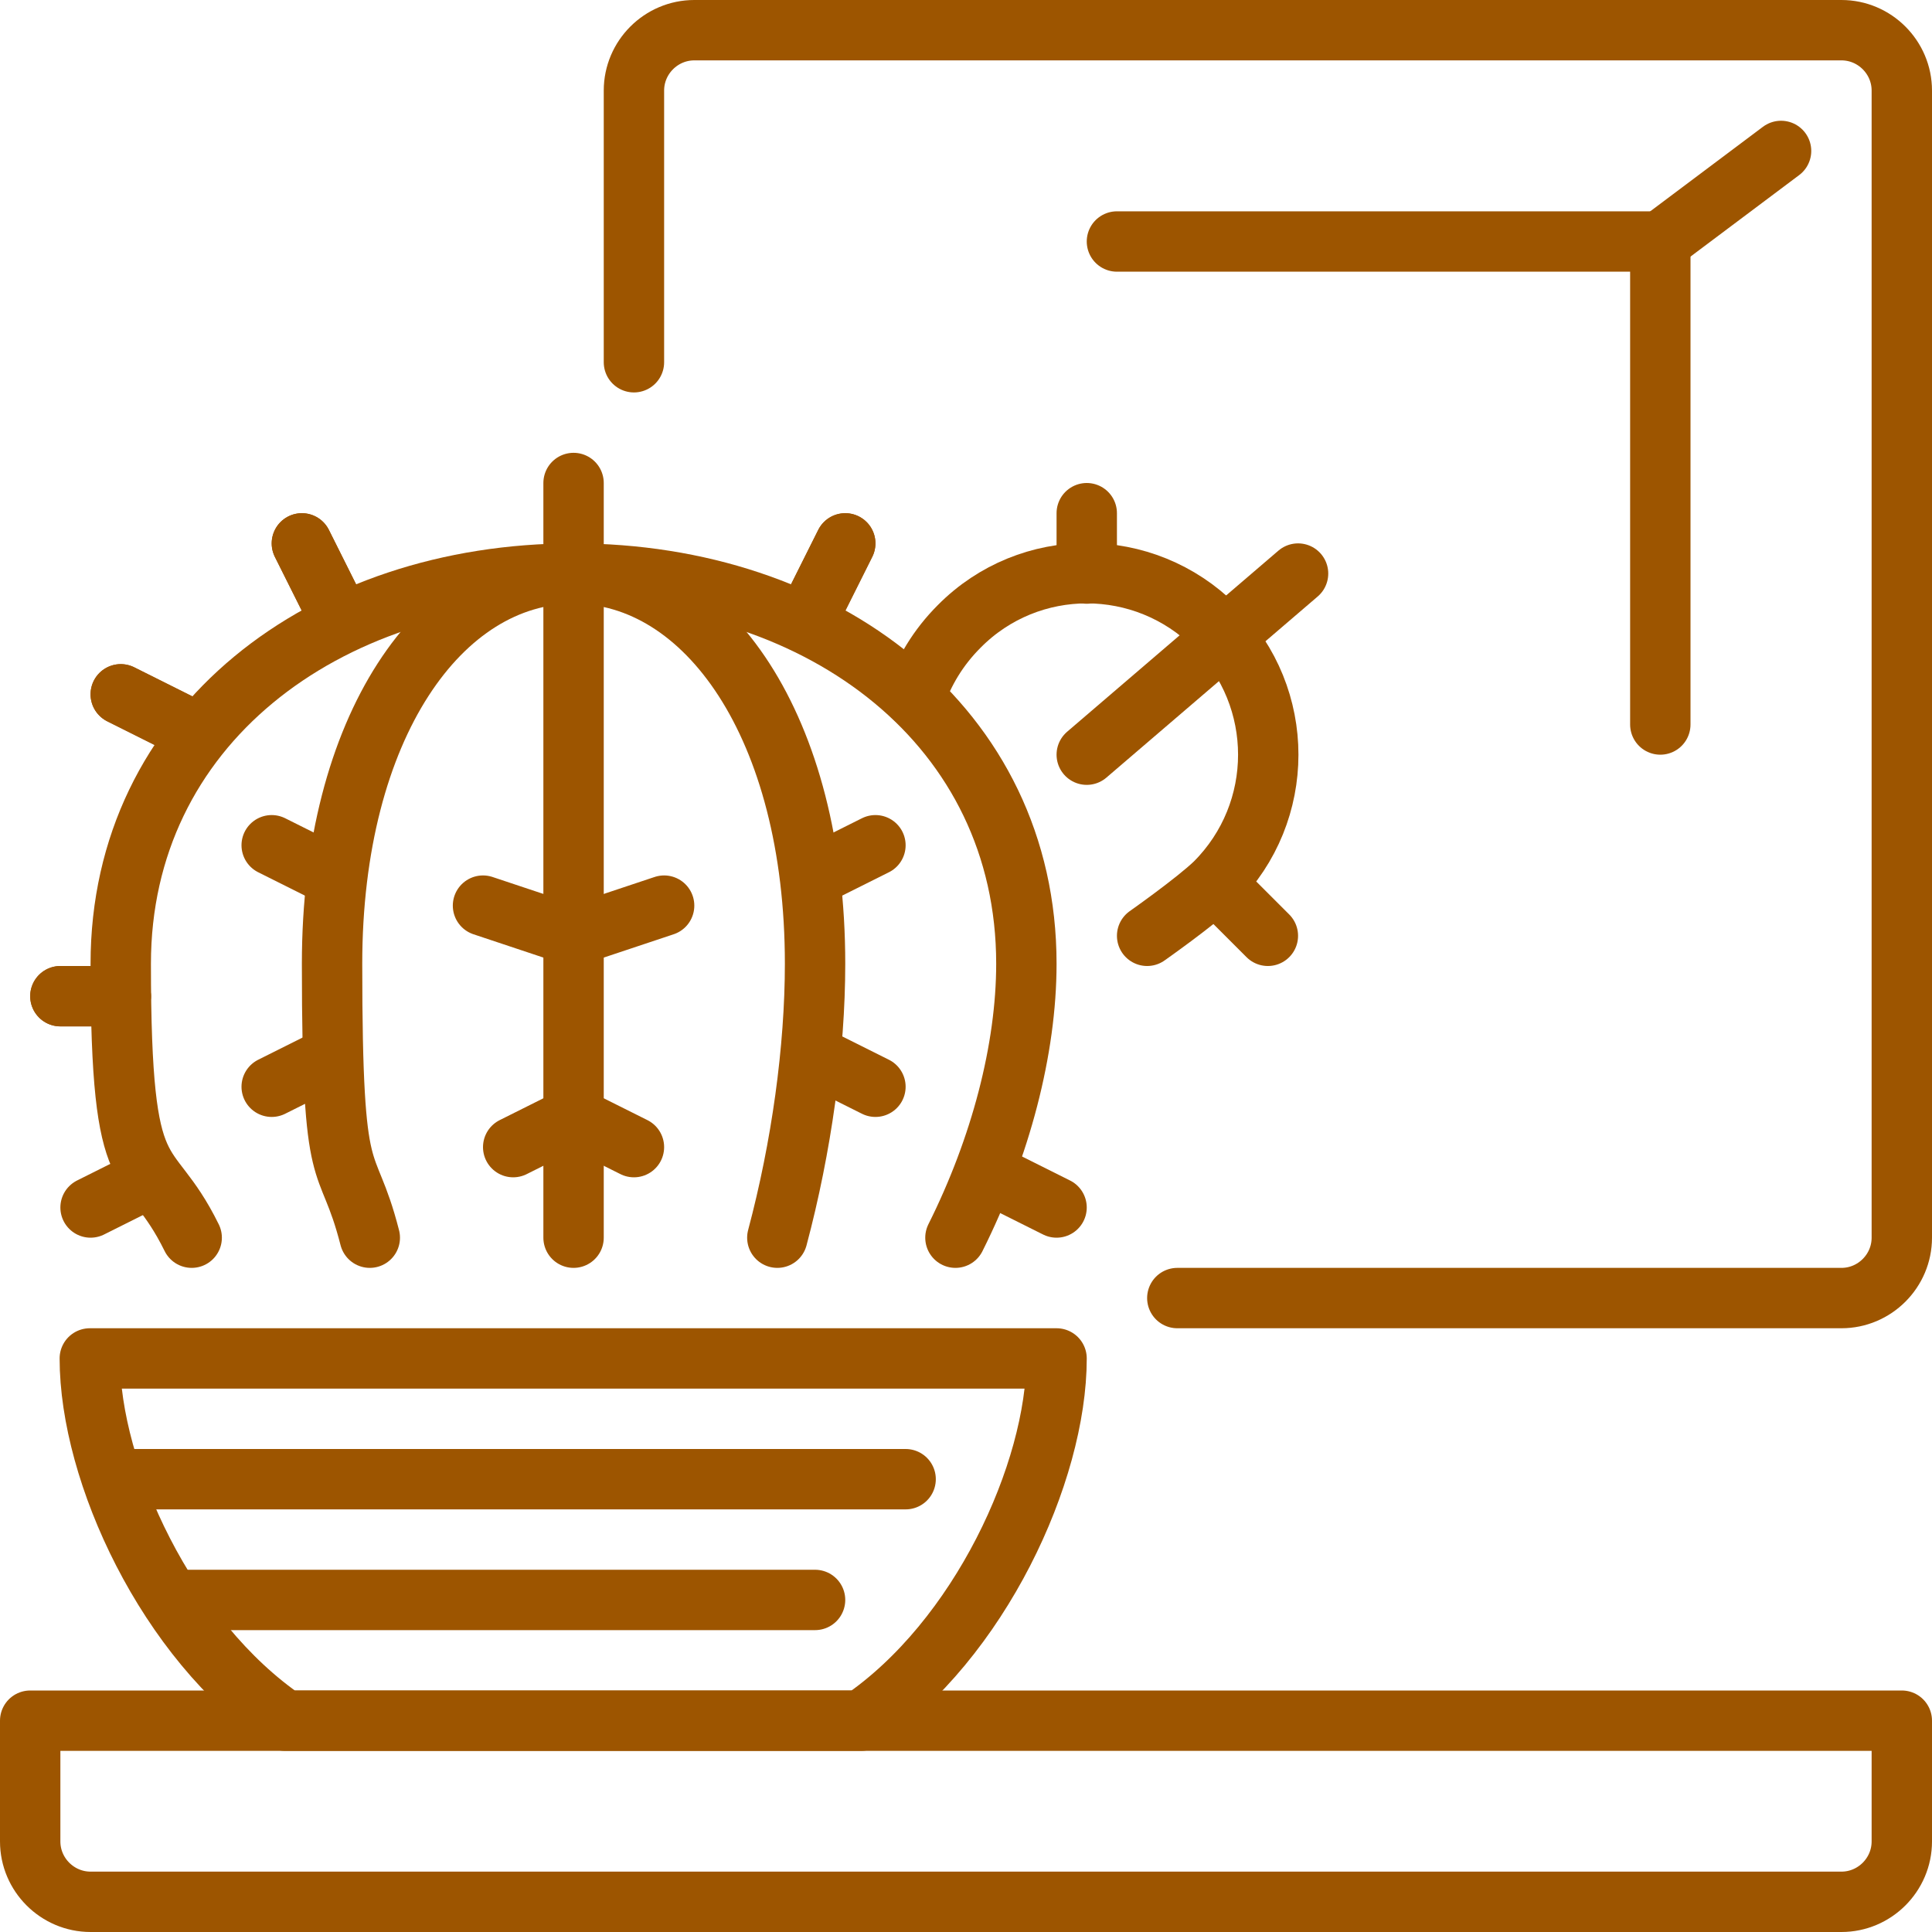
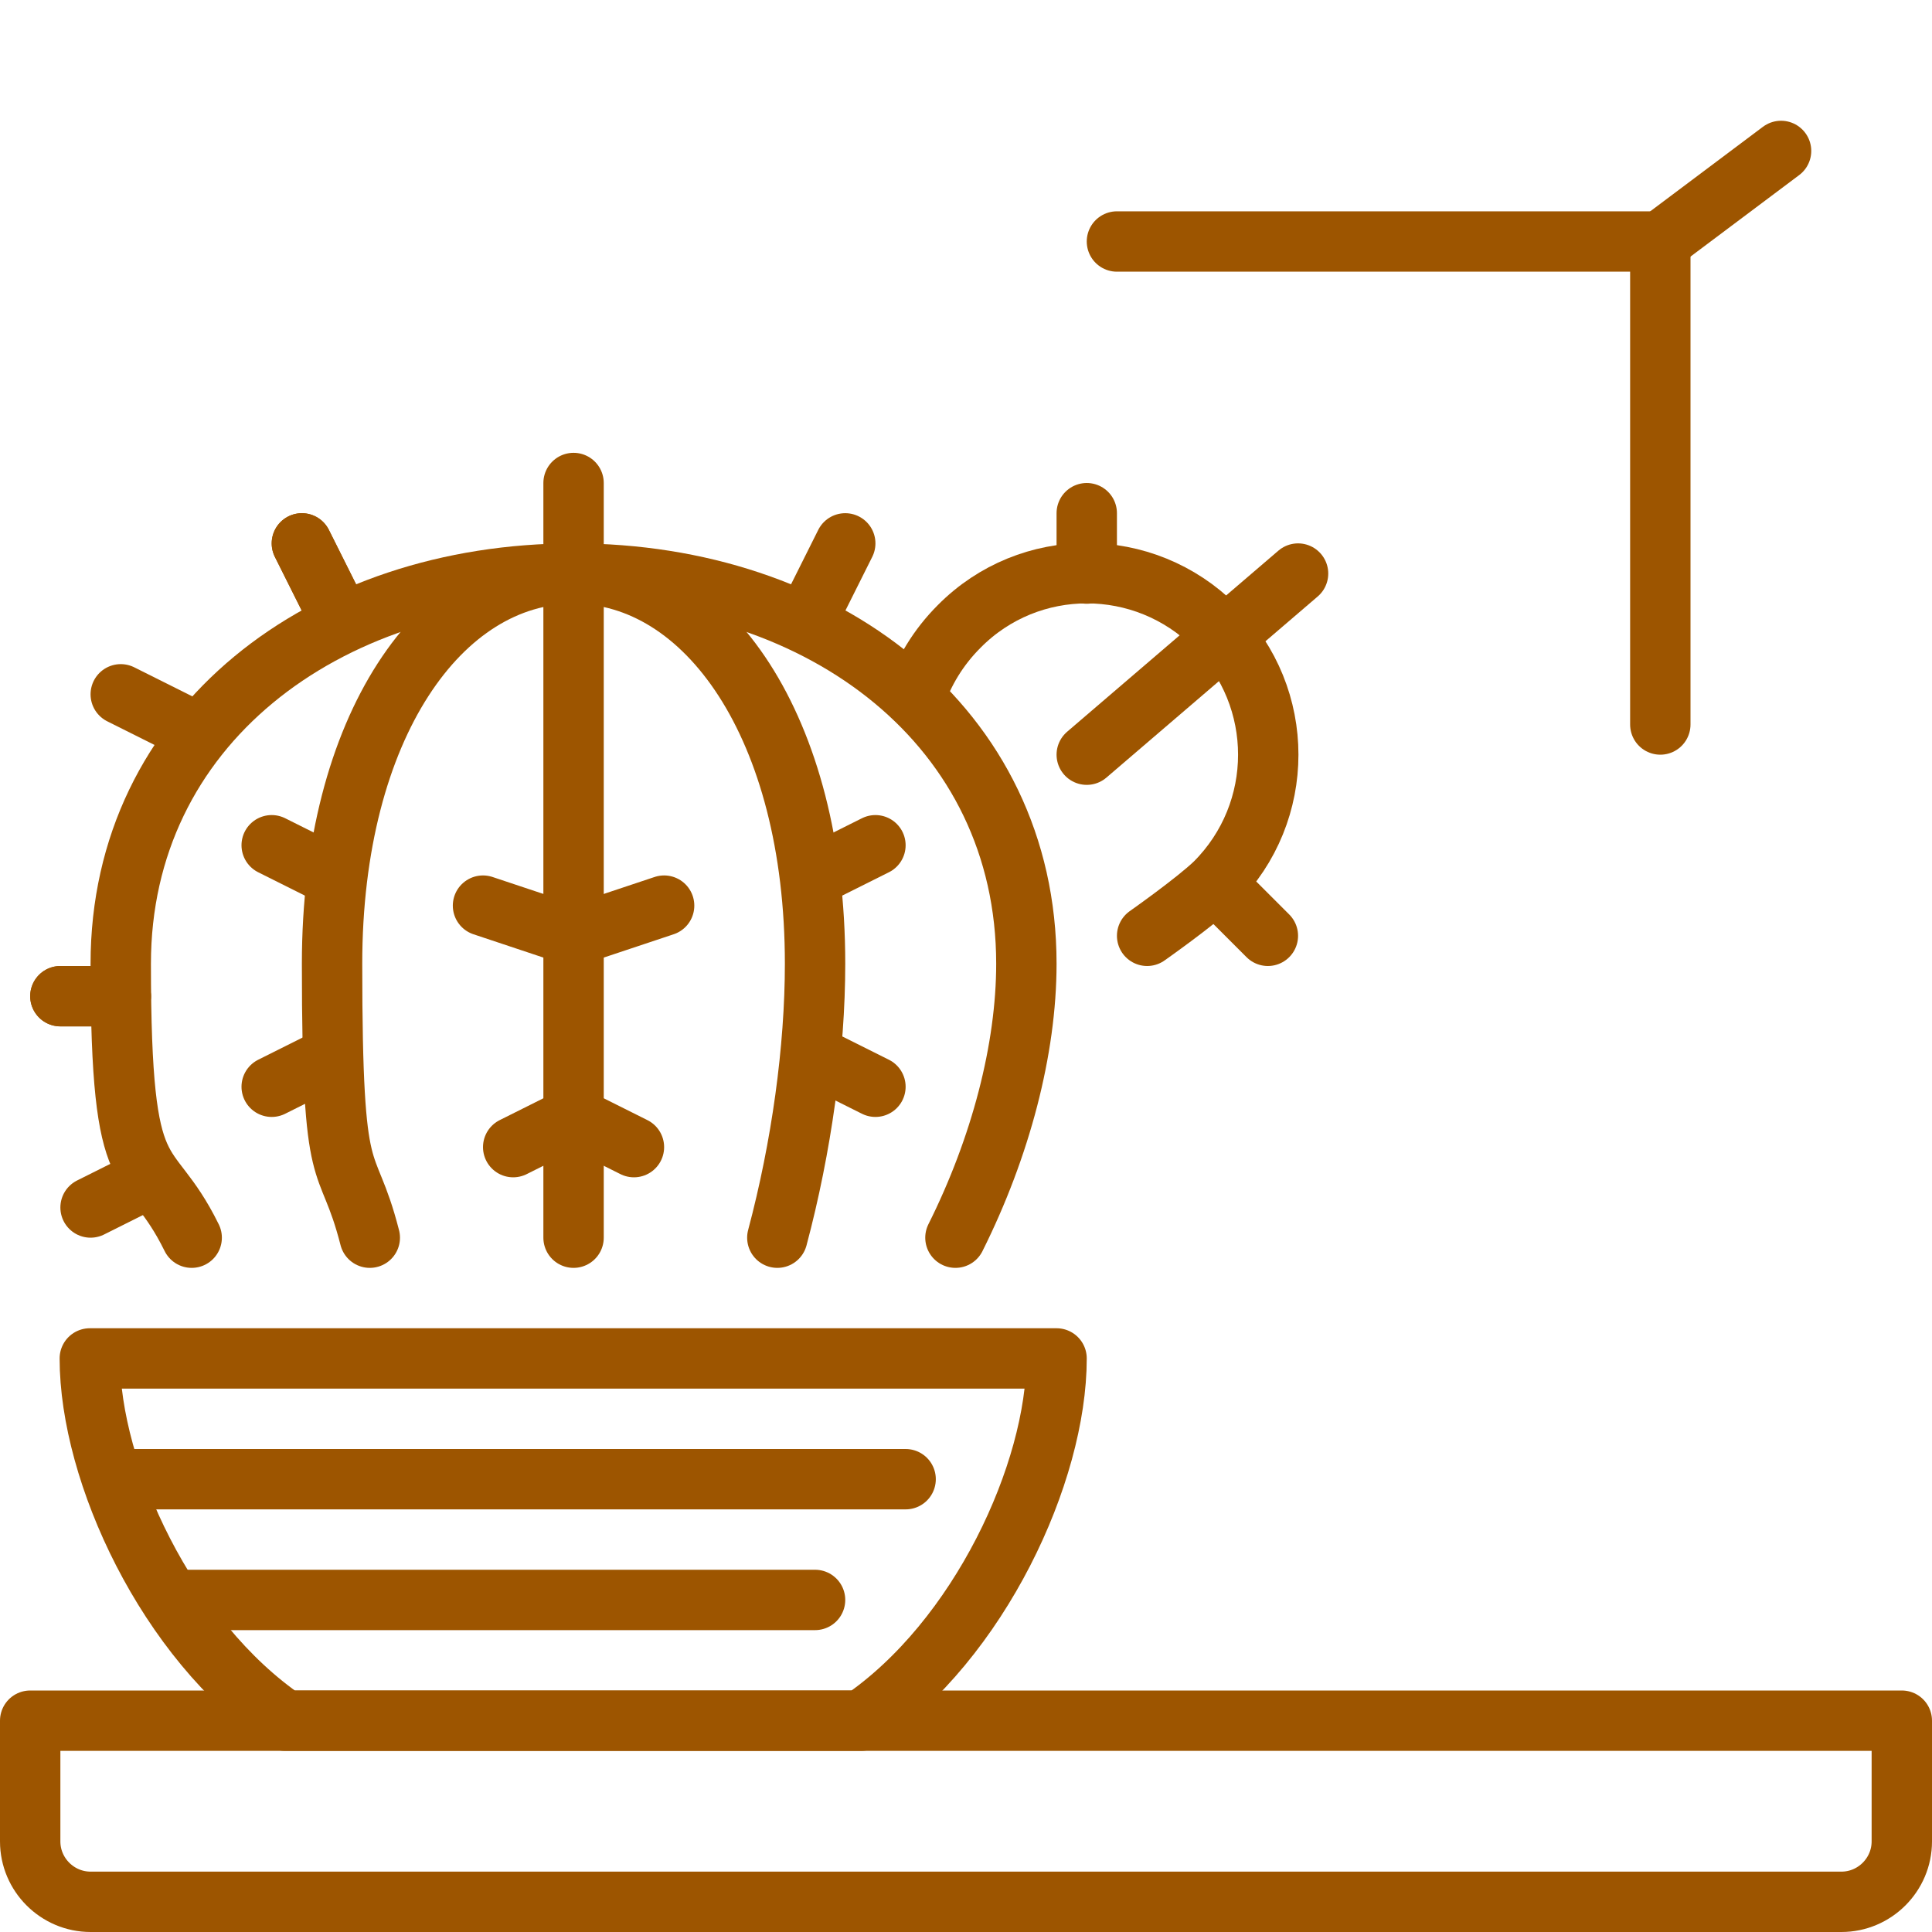
<svg xmlns="http://www.w3.org/2000/svg" id="Ebene_2" version="1.1" viewBox="0 0 256 256">
  <defs>
    <style>
      .st0 {
        fill: none;
        stroke: #9d5500;
        stroke-linecap: round;
        stroke-linejoin: round;
        stroke-width: 8px;
      }
    </style>
  </defs>
  <g id="Capa_1">
    <g id="home_decor">
      <path class="st0" d="M4,228v16c0,4.4,3.6,8,8,8h232c4.4,0,8-3.6,8-8v-16H4Z" />
      <g>
-         <path class="st0" d="M84,48V12c0-4.4,3.6-8,8-8h152c4.4,0,8,3.6,8,8v152c0,4.4-3.6,8-8,8h-88" />
        <polyline class="st0" points="148 32 220 32 220 96" />
      </g>
      <g id="cactus">
        <line class="st0" x1="162" y1="118" x2="168" y2="124" />
        <line class="st0" x1="76" y1="164" x2="76" y2="76" />
        <g>
-           <line class="st0" x1="16" y1="92" x2="24" y2="96" />
          <line class="st0" x1="40" y1="72" x2="44" y2="80" />
          <line class="st0" x1="76" y1="64" x2="76" y2="72" />
-           <line class="st0" x1="140" y1="160" x2="132" y2="156" />
          <line class="st0" x1="24" y1="96" x2="16" y2="92" />
          <line class="st0" x1="44" y1="80" x2="40" y2="72" />
-           <line class="st0" x1="112" y1="72" x2="108" y2="80" />
          <line class="st0" x1="108" y1="80" x2="112" y2="72" />
          <line class="st0" x1="108" y1="140" x2="116" y2="144" />
          <line class="st0" x1="76" y1="148" x2="84" y2="152" />
          <line class="st0" x1="108" y1="116" x2="116" y2="112" />
          <line class="st0" x1="76" y1="124" x2="88" y2="120" />
          <line class="st0" x1="16" y1="132" x2="8" y2="132" />
          <line class="st0" x1="12" y1="160" x2="20" y2="156" />
          <line class="st0" x1="8" y1="132" x2="16" y2="132" />
          <line class="st0" x1="44" y1="140" x2="36" y2="144" />
          <line class="st0" x1="76" y1="148" x2="68" y2="152" />
          <line class="st0" x1="44" y1="116" x2="36" y2="112" />
          <line class="st0" x1="76" y1="124" x2="64" y2="120" />
        </g>
        <path class="st0" d="M126.6,164c6-12,9.4-25,9.4-36.3,0-31.4-26.9-51.7-60-51.7s-60,20.3-60,51.7,3.5,24.3,9.4,36.3" />
        <path class="st0" d="M103,164c3.2-12,5-25,5-36.3,0-31.4-14.4-51.7-32-51.7s-32,20.3-32,51.7,1.9,24.2,5,36.3" />
        <path class="st0" d="M152,124s6.4-4.5,9-7c9.4-9.4,9.4-24.6,0-34s-24.6-9.4-33.9,0c-2.8,2.8-4.7,6-5.9,9.5" />
      </g>
      <line class="st0" x1="23.9" y1="212" x2="108" y2="212" />
      <line class="st0" x1="16.7" y1="196" x2="120" y2="196" />
      <path class="st0" d="M140,180c0,15.1-10.2,37.3-25.9,48H37.8c-15.7-10.7-25.9-32.9-25.9-48h128.1Z" />
      <line class="st0" x1="236" y1="20" x2="220" y2="32" />
      <line class="st0" x1="144" y1="68" x2="144" y2="76" />
      <line class="st0" x1="144" y1="100" x2="172" y2="76" />
    </g>
  </g>
</svg>